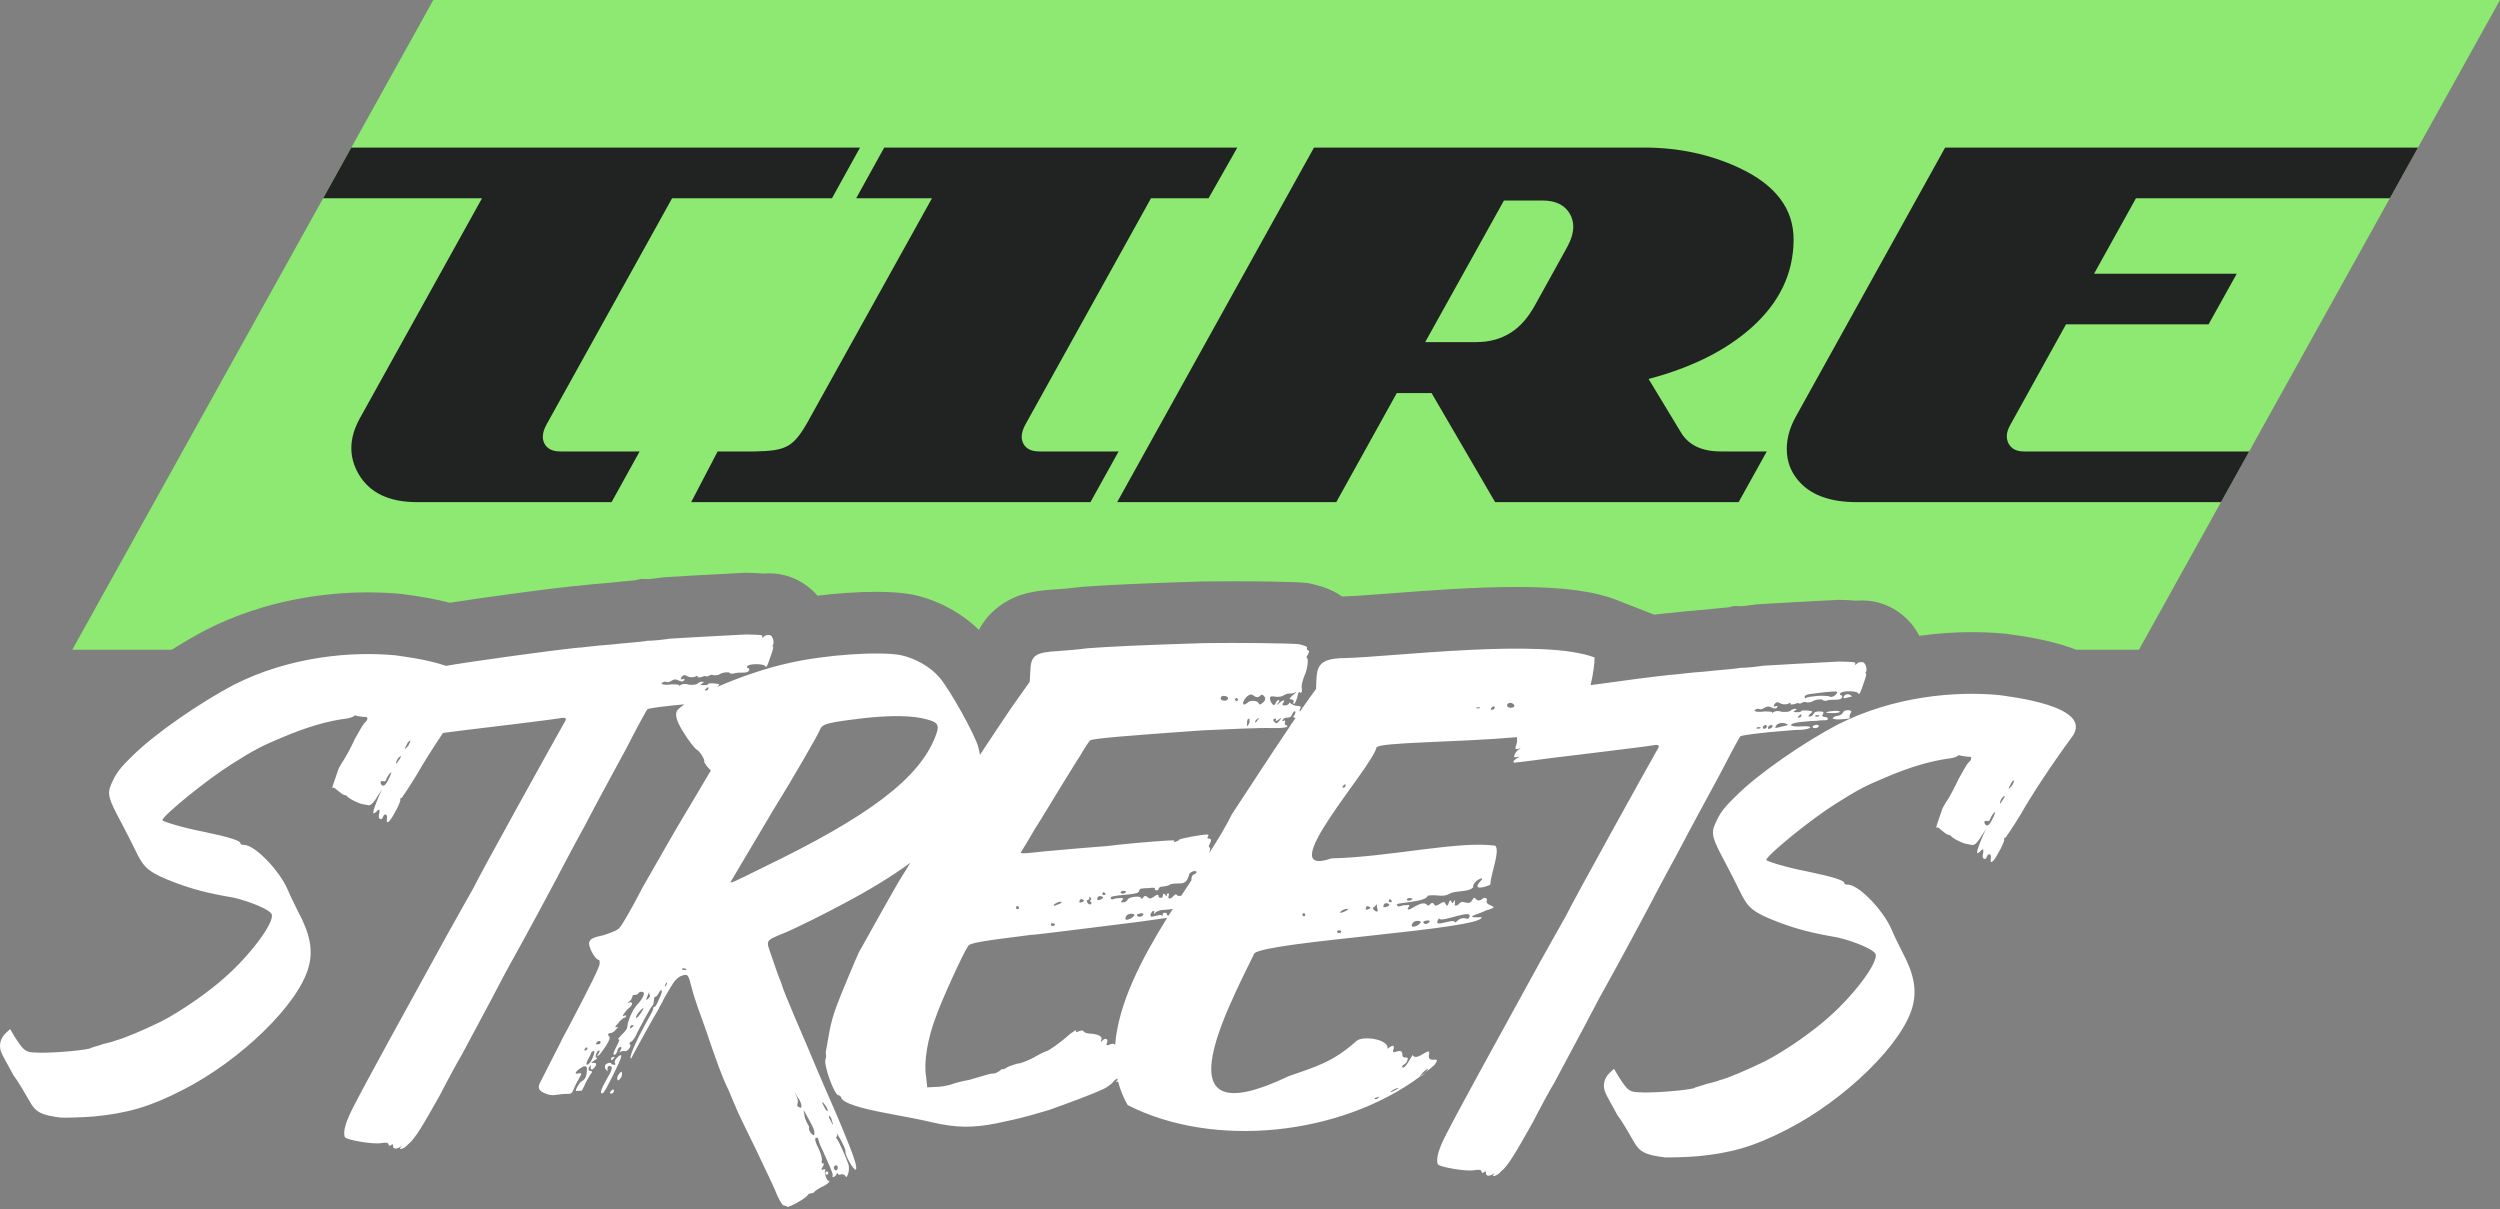
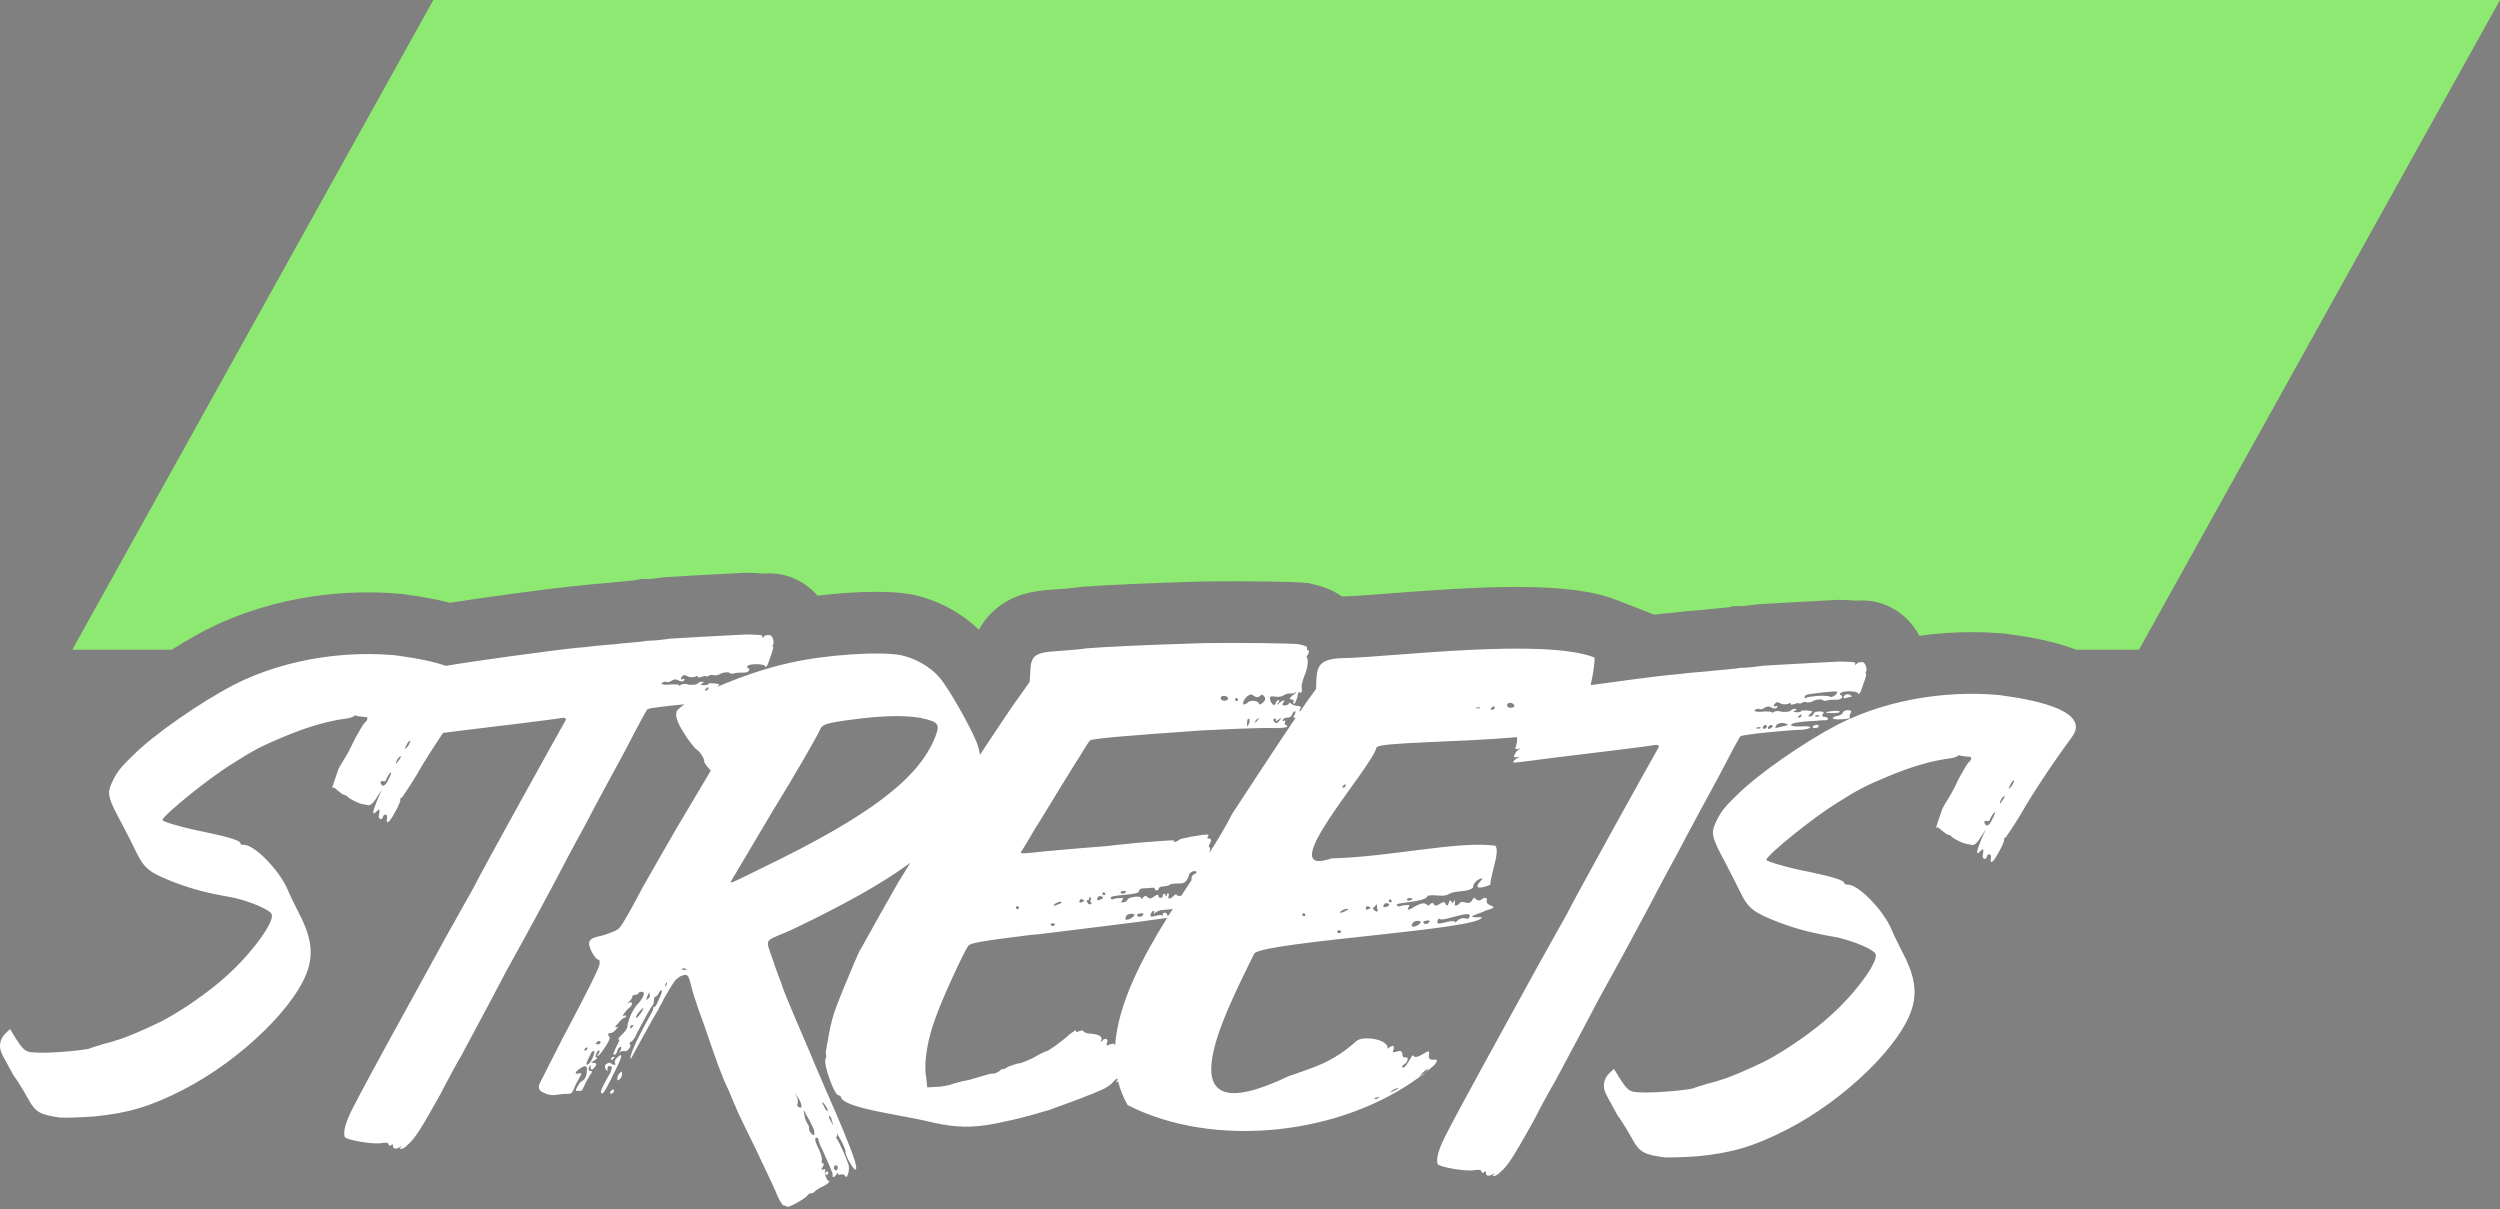
<svg xmlns="http://www.w3.org/2000/svg" width="800" height="387" viewBox="0 0 800 387" fill="none">
  <rect x="0" y="0" width="800" height="387" fill="#808080" stroke="none" />
  <g clip-path="url(#clip0_1228_101108)">
    <path d="M138.665 0L23.134 207.909H54.963C58.802 205.508 62.5 203.361 65.733 201.66L65.99 201.528C85.482 191.639 104.902 189.563 117.763 189.563C121.367 189.563 124.935 189.729 128.362 190.056L129.032 190.119L129.694 190.229L130.152 190.29C134.131 190.836 139.016 191.601 143.962 192.882C154.493 191.235 175.238 188.413 182.83 187.644L184.043 187.522L184.377 187.53C184.772 187.489 185.252 187.431 185.798 187.369C187.892 187.13 190.72 186.807 193.749 186.6C195.732 186.38 197.784 186.195 199.646 186.03C200.86 185.922 202.469 185.779 203.233 185.687L205.114 185.248L207.438 185.306C207.853 185.29 209.43 185.159 211.648 184.834L212.396 184.725L213.15 184.674C217.527 184.379 227.523 183.856 235.557 183.435L238.527 183.279L239.276 183.299C240.803 183.336 242.462 183.378 244.184 183.539C244.763 183.495 245.36 183.473 245.973 183.473C246.245 183.473 246.495 183.478 246.707 183.483C252.423 183.626 257.82 186.25 261.605 190.621C267.947 189.835 274.561 189.385 280.394 189.385C284.914 189.385 288.595 189.654 291.645 190.207L292.218 190.32C300.062 191.987 307.698 196.105 313.248 201.566C314.927 198.392 317.281 195.732 320.303 193.604C325.98 189.605 332.054 188.942 337.789 188.605C339.981 188.465 343.334 188.176 345.042 187.926L345.68 187.833L346.322 187.783C353.672 187.205 366.908 186.615 384.598 186.075L384.902 186.069C387.736 186.027 390.92 186.007 394.151 186.007C400.736 186.007 413 186.103 417.194 186.461L418.68 186.588L420.127 186.94C422.174 187.438 425.864 188.337 429.409 190.854C429.719 190.848 430.003 190.845 430.255 190.843C433.3 190.768 438.673 190.357 444.88 189.882C456.868 188.966 471.789 187.825 485.407 187.825C499.888 187.825 510.025 189.149 517.309 191.992L529.305 196.675C530.547 196.531 531.65 196.409 532.57 196.316L533.774 196.194L534.105 196.202C534.501 196.16 534.983 196.103 535.529 196.04C537.625 195.801 540.458 195.478 543.491 195.271C545.474 195.051 547.523 194.867 549.382 194.702C550.6 194.594 552.218 194.45 552.985 194.359L554.863 193.92L557.184 193.977C557.594 193.96 559.17 193.829 561.392 193.504L562.135 193.396L562.886 193.345C567.387 193.041 577.706 192.503 585.999 192.07L588.282 191.95L589.026 191.969C590.549 192.007 592.207 192.048 593.928 192.21C594.508 192.166 595.106 192.144 595.722 192.144C595.999 192.144 596.252 192.149 596.465 192.154C603.109 192.317 609.32 195.84 613.075 201.576C613.474 202.185 613.841 202.814 614.178 203.456C620.477 202.577 626.2 202.287 631.005 202.287C634.61 202.287 638.176 202.453 641.604 202.78L642.283 202.844L642.956 202.957L643.409 203.017C650.53 203.994 657.877 205.383 664.349 207.909H684.467L800 0H138.665Z" fill="#8DE971" />
    <path d="M639.769 222.427C626.018 221.115 606.185 222.664 588.008 231.886C577.479 237.416 562.586 247.575 555.537 254.704C551.417 258.682 550.403 260.17 548.87 263.57C547.424 266.759 548.034 268.485 551.899 275.671C553.645 278.939 555.82 283.286 556.766 285.251C559.387 290.679 561.017 292.002 569.427 295.221C575.062 297.302 579.318 298.477 587.965 299.974C593.296 301.192 599.958 303.924 600.23 305.444C600.863 308.24 593.285 318.367 585.461 325.263C580.445 329.86 571.594 336.089 564.862 339.575C559.833 342.033 552.868 345.084 550.279 345.662C549.471 346.069 547.605 346.451 546.161 346.843C544.632 347.446 542.553 347.839 541.973 348.252C538.875 349.031 528.037 349.832 524.721 349.535C521.318 349.451 520.856 349.012 517.905 344.431L516.481 342.027L515.131 343.277C513.114 345.168 512.758 347.742 513.845 349.907C514.291 351.004 516.107 354.043 517.586 356.876C519.575 359.509 521.57 363.21 522.603 364.946C524.598 368.648 526.401 369.565 532.735 370.363C534.656 370.411 539.416 370.315 543.416 369.986C553.9 368.947 561.1 366.986 571.84 361.446C590.3 352.017 608.887 334.003 612.029 322.055C613.462 316.728 612.464 311.538 608.598 304.352C607.761 302.62 606.157 299.57 605.281 297.393C602.583 291.108 594.445 282.746 591.096 283.091C590.673 283.08 590.108 282.853 590.195 282.641C590.314 281.772 586.693 280.613 578.556 278.914C571.939 277.664 565.033 275.568 565.206 275.145C565.656 273.429 579.766 261.967 587.392 257.221C594.541 252.66 597.443 251.235 603.335 248.798C611.32 245.344 618.324 243.379 624.174 242.653C625.319 242.467 626.551 242.07 626.724 241.646C626.724 241.646 627.148 241.657 627.696 241.884C628.119 241.895 629.107 242.133 629.954 242.154C631.099 241.969 631.105 243.055 629.842 244.093C629.56 244.3 628.216 246.635 626.802 249.166C625.426 252.143 624.012 254.69 623.47 255.532C622.928 256.374 621.845 258.075 621.514 258.922C620.161 262.968 619.328 265.103 619.626 264.896C620.011 264.462 620.614 265.135 621.428 265.797C622.243 266.459 623.058 267.12 623.481 267.131C623.693 267.136 624.03 267.358 624.241 267.363C624.226 268.005 628.363 270.048 629.421 270.075C629.633 270.08 630.393 270.313 630.833 270.323C631.506 270.768 632.699 269.942 634.114 267.394L635.566 265.292L634.624 267.193C632.084 273.151 632.193 274.009 633.999 272.113C634.7 271.417 634.862 271.926 634.483 273.638C634.191 274.914 635.516 275.375 635.792 274.098C636.295 272.828 637.408 273.283 637.046 274.771C636.888 275.919 637.159 276.139 637.861 275.433C638.983 274.178 641.529 269.305 641.349 268.643C641.225 268.426 641.381 268.002 641.805 268.013C641.805 268.013 644.2 264.634 646.612 260.614C650.068 254.481 656.716 244.397 663.084 235.754C670.365 225.784 642.317 222.852 639.769 222.427ZM637.994 261.256C636.705 264.021 636.108 264.434 635.435 263.989C634.69 263.115 634.95 262.48 635.922 262.718C636.275 262.941 636.855 262.527 636.817 262.099C636.973 261.675 637.602 260.605 637.987 260.187C638.654 259.562 638.568 259.773 637.994 261.256ZM640.453 256.596C640.034 257.298 639.893 257.295 640.03 256.585C640.274 255.95 640.517 255.314 641.114 254.901C641.184 254.689 641.623 254.7 641.537 254.912C641.364 255.335 640.908 255.965 640.453 256.596ZM644.49 250.033C644.246 250.685 643.916 251.533 643.32 251.945C642.817 252.503 642.676 252.5 642.896 251.935C643.069 251.511 643.525 250.865 643.768 250.229C644.452 249.605 644.663 249.61 644.49 250.033ZM195.615 338.58C195.702 338.368 196.212 338.167 196.424 338.172C196.635 338.177 196.76 338.394 196.462 338.601C196.093 339.036 195.795 339.243 195.795 339.243C195.583 339.237 195.442 339.02 195.615 338.58ZM198.849 342.954C199.061 342.959 199.153 343.833 198.91 344.469C198.666 345.104 197.999 345.729 197.788 345.724C197.56 345.718 197.396 345.073 197.64 344.437C197.883 343.802 198.637 342.948 198.849 342.954ZM197.848 340.576C194.327 348.007 193.157 349.903 192.734 349.892C192.082 349.876 192.13 349.236 193.073 347.334C193.788 346.053 194.747 344.152 195.289 343.31C195.863 341.81 196.036 341.387 195.259 341.154C194.612 340.995 194.332 341.345 194.419 342.202C194.434 342.927 194.335 342.995 194.121 342.409C193.573 342.181 193.479 341.324 193.636 340.9C193.896 340.265 195.621 339.666 195.715 340.523C195.926 340.529 196.279 340.751 196.703 340.762C196.914 340.767 197.001 340.555 196.859 340.338C196.609 339.904 196.555 339.475 197.309 338.622C199.13 336.742 199.223 337.6 197.848 340.576ZM196.38 349.341C196.207 349.765 195.909 349.971 195.485 349.961C195.274 349.955 195.149 349.738 195.235 349.527C195.306 349.315 195.69 348.896 195.989 348.69C196.499 348.489 196.537 348.917 196.38 349.341ZM264.592 374.886C265.015 374.897 265.157 375.114 264.984 375.537C264.827 375.961 264.615 375.956 264.615 375.956C264.403 375.951 264.192 375.945 264.137 375.516C264.098 375.088 264.169 374.876 264.592 374.886ZM454.533 344.413C455.102 343.99 455.663 343.561 456.217 343.123C455.637 343.762 454.882 344.431 454.533 344.413ZM581.327 231.934C581.751 231.945 582.103 232.167 582.017 232.379C581.86 232.803 581.35 233.004 580.715 232.989C580.064 232.972 579.939 232.756 580.112 232.332C580.394 232.125 581.115 231.929 581.327 231.934ZM592.33 222.962C592.119 222.957 591.397 223.153 590.675 223.365C590.166 223.55 589.828 223.344 589.899 223.115C590.316 222.056 591.461 221.871 592.276 222.533C592.629 222.755 592.754 222.972 592.33 222.962ZM592.254 228.126C591.885 228.544 591.837 229.184 591.892 229.614C592.211 229.907 591.207 230.096 588.88 230.181C587.101 230.35 586.199 229.9 586.497 229.694C586.796 229.487 587.376 229.074 588.011 229.09C588.944 228.899 589.541 228.486 589.714 228.063C589.871 227.639 590.468 227.226 591.314 227.247C592.372 227.273 592.639 227.707 592.254 228.126ZM586.224 228.19C585.166 228.164 584.091 228.137 584.39 227.931C585.198 227.523 588.969 227.189 588.726 227.824C588.639 228.036 587.494 228.221 586.224 228.19ZM536.864 272.93C540.282 266.352 546.269 255.33 550.055 248.35C553.56 241.561 556.632 235.83 556.93 235.623C557.597 234.998 573.861 233.46 576.629 233.529C577.985 233.349 579.13 233.163 579.304 232.74C579.39 232.528 578.191 232.284 576.411 232.454C573.556 232.597 572.231 232.137 573.761 231.533C574.569 231.125 578.129 230.786 581.407 230.653C582.764 230.456 583.823 230.483 584.246 230.493C585.391 230.308 585.086 229.445 583.816 229.413C583.181 229.397 582.914 228.963 583.299 228.545C583.754 227.915 583.629 227.698 582.343 227.666C581.285 227.639 580.563 227.835 580.32 228.471C580.147 228.895 579.566 229.308 579.143 229.297C578.492 229.281 578.578 229.069 579.245 228.444C579.842 228.031 580.015 227.608 579.803 227.603C579.575 227.597 578.815 227.364 577.968 227.343C577.122 227.322 576.47 227.306 576.4 227.518C576.227 227.942 575.592 227.926 574.745 227.905C573.887 227.884 573.728 227.737 574.267 227.465C575.075 227.058 575.145 226.846 574.299 226.825C573.875 226.814 573.067 227.222 572.997 227.434C572.401 227.847 571.554 227.826 570.268 227.794C568.959 227.334 568.026 227.524 567.429 227.937C567.044 228.356 566.974 228.568 567.131 228.144C567.304 227.72 566.442 227.699 564.748 227.657C562.246 228.023 560.498 227.552 562.012 226.948C562.522 226.746 562.945 226.757 563.087 226.974C563.51 226.985 563.933 226.995 564.53 226.582C565.11 226.153 565.832 225.956 566.397 226.184C567.635 226.873 568.481 226.894 568.725 226.242C568.898 225.819 568.686 225.813 568.176 226.015C567.455 226.211 567.542 225.999 567.785 225.363C568.539 224.527 568.75 224.532 569.988 225.204C570.553 225.432 571.4 225.453 572.121 225.257C572.701 224.844 573.141 224.855 572.968 225.278C572.881 225.49 573.305 225.5 574.238 225.31C575.046 224.902 575.893 224.923 575.807 225.135C575.736 225.347 576.034 225.14 576.528 224.939C577.125 224.526 577.971 224.547 578.113 224.764C578.748 224.78 579.594 224.801 580.473 224.181C581.493 223.779 582.339 223.8 582.991 223.816C583.241 224.25 584.088 224.271 584.299 224.276C584.597 224.069 585.742 223.884 587.029 223.916C588.51 223.953 589.232 223.757 589.476 223.105C589.562 222.893 589.508 222.464 589.084 222.453C588.661 222.443 588.834 222.019 588.905 221.807C589.674 220.971 593.924 221.076 594.527 221.733C594.832 222.596 595.287 221.966 596.239 218.979C596.97 217.072 597.349 215.568 597.137 215.563C596.925 215.557 596.784 215.34 597.169 214.922C597.586 213.863 596.835 211.903 595.988 211.882C595.565 211.872 594.702 211.85 594.333 212.269C593.65 212.91 593.438 212.905 593.698 212.253C593.855 211.829 592.585 211.798 588.547 211.698C580.212 212.133 568.826 212.722 564.191 213.035C561.689 213.401 558.553 213.751 556.86 213.709C555.205 214.095 549.935 214.392 545.214 214.934C540.368 215.241 535.576 215.978 534.518 215.952C529.7 216.439 518.707 217.88 508.997 219.245C509.821 215.746 510.322 212.05 510.265 210.398C494.044 204.067 445.086 210.253 430.56 210.575C420.901 210.643 421.37 213.805 421.148 220.445C419.658 222.451 417.876 224.976 415.948 227.773C415.829 227.371 415.899 226.894 416.21 226.557C416.367 226.117 416.03 225.895 414.972 225.869C414.321 225.852 413.435 225.403 413.082 225.18C412.832 224.746 412.621 224.741 412.448 225.164C412.361 225.376 411.78 225.789 410.934 225.768C410.494 225.757 410.157 225.535 410.613 224.905C411.453 223.856 410.606 223.835 409.256 225.085C408.613 225.64 408.472 225.636 408.833 225.075C409.429 224.662 409.461 224.021 409.25 224.016C408.827 224.005 408.442 224.423 408.284 224.847C407.868 225.906 407.444 225.896 406.661 224.593C406.052 222.867 406.35 222.661 408.169 222.92C409.156 223.158 410.6 222.766 410.67 222.538C411.18 222.336 411.777 221.923 412.412 221.939C412.835 221.95 413.894 221.976 414.49 221.563C415.087 221.15 414.913 221.573 414.035 222.193C413.14 222.829 412.598 223.671 412.598 223.671C413.021 223.682 413.374 223.904 413.586 223.909C414.009 223.92 414.048 224.349 413.891 224.772C413.592 224.979 413.945 225.201 414.157 225.207C414.369 225.212 414.699 224.365 415.099 223.305C415.337 221.584 415.722 221.166 415.988 221.6C416.45 222.039 416.78 221.192 416.562 220.117C416.382 219.471 416.831 217.755 417.318 216.484C418.537 213.931 418.783 210.499 418.148 210.483C417.936 210.478 418.11 210.055 418.652 209.213C418.895 208.577 419.052 208.137 418.629 208.126C418.206 208.116 418.168 207.687 418.238 207.475C418.498 206.84 417.509 206.602 415.55 206.125C412.022 205.824 395.995 205.641 385.19 205.8C365.853 206.39 354.044 206.969 347.841 207.457C345.339 207.823 341.34 208.152 338.925 208.306C331.241 208.757 329.852 209.594 329.689 214.953L329.513 218.173L323.827 226.192C321.414 229.749 317.244 236.039 313.577 241.546C313.457 240.721 313.29 239.889 313.04 239.035C312.119 235.36 303.909 220.549 300.644 216.816C297.699 213.304 292.747 210.599 288.193 209.63C281.364 208.392 264.199 209.463 252.419 212.182C244.987 213.811 236.398 216.786 229.431 219.851C229.461 219.822 229.474 219.804 229.507 219.773C230.104 219.36 230.261 218.937 230.049 218.931C229.837 218.926 229.077 218.693 228.214 218.672C227.368 218.651 226.733 218.635 226.646 218.847C226.489 219.271 225.854 219.255 224.991 219.234C224.144 219.213 223.991 219.066 224.529 218.795C225.321 218.386 225.408 218.175 224.561 218.154C224.138 218.143 223.33 218.551 223.243 218.763C222.663 219.176 221.816 219.155 220.53 219.123C219.205 218.662 218.272 218.853 217.692 219.267C217.307 219.685 217.22 219.897 217.393 219.473C217.55 219.049 216.704 219.028 215.01 218.986C212.509 219.352 210.744 218.881 212.274 218.277C212.784 218.075 213.207 218.086 213.333 218.303C213.756 218.314 214.196 218.325 214.776 217.911C215.373 217.482 216.094 217.286 216.643 217.513C217.881 218.202 218.743 218.224 218.987 217.571C219.144 217.148 218.933 217.142 218.423 217.344C217.717 217.54 217.788 217.328 218.047 216.693C218.801 215.856 219.012 215.861 220.251 216.533C220.799 216.761 221.646 216.782 222.368 216.586C222.964 216.173 223.387 216.183 223.231 216.607C223.144 216.819 223.567 216.829 224.501 216.639C225.309 216.231 226.156 216.252 226.069 216.464C225.982 216.675 226.28 216.469 226.79 216.268C227.387 215.855 228.234 215.876 228.359 216.093C228.994 216.108 229.857 216.13 230.735 215.51C231.755 215.108 232.602 215.129 233.237 215.144C233.503 215.579 234.35 215.6 234.561 215.605C234.86 215.399 236.005 215.213 237.275 215.245C238.773 215.282 239.494 215.086 239.738 214.434C239.825 214.222 239.77 213.793 239.347 213.782C238.923 213.772 239.08 213.348 239.167 213.136C239.92 212.3 244.186 212.405 244.773 213.061C245.094 213.925 245.549 213.295 246.485 210.307C247.232 208.401 247.595 206.897 247.383 206.891C247.172 206.886 247.046 206.669 247.431 206.251C247.832 205.192 247.097 203.232 246.234 203.211C245.811 203.2 244.964 203.18 244.596 203.598C243.912 204.239 243.7 204.234 243.944 203.582C244.117 203.159 242.848 203.127 238.793 203.027C230.474 203.462 219.088 204.052 214.453 204.364C211.952 204.73 208.815 205.08 207.106 205.038C205.451 205.424 200.181 205.721 195.476 206.263C190.63 206.57 185.839 207.307 184.78 207.281C176.359 208.132 149.087 211.895 142.757 213.08C136.178 210.836 127.868 209.925 126.527 209.702C112.776 208.391 92.944 209.939 74.766 219.161C64.254 224.691 49.361 234.851 42.296 241.98C38.175 245.957 37.161 247.446 35.629 250.846C34.183 254.034 34.792 255.76 38.658 262.946C40.403 266.214 42.578 270.562 43.525 272.526C46.146 277.954 47.775 279.278 56.185 282.497C61.821 284.578 66.093 285.753 74.74 287.25C80.054 288.468 86.732 291.2 86.989 292.72C87.621 295.515 80.044 305.642 72.219 312.539C67.203 317.135 58.352 323.365 51.636 326.85C46.608 329.308 39.626 332.36 37.038 332.937C36.23 333.345 34.363 333.726 32.92 334.118C31.406 334.722 29.328 335.115 28.731 335.528C25.633 336.306 14.812 337.107 11.495 336.811C8.093 336.727 7.615 336.287 4.663 331.707L3.239 329.303L1.889 330.552C-0.128 332.443 -0.484 335.017 0.603 337.183C1.049 338.28 2.865 341.319 4.344 344.152C6.333 346.784 8.328 350.486 9.361 352.222C11.357 355.924 13.159 356.84 19.51 357.639C21.415 357.686 26.174 357.59 30.174 357.262C40.658 356.222 47.858 354.262 58.599 348.721C77.075 339.293 95.646 321.279 98.787 309.331C100.22 304.004 99.222 298.814 95.356 291.627C94.535 289.896 92.931 286.846 92.056 284.669C89.341 278.383 81.219 270.023 77.855 270.367C77.432 270.356 76.883 270.129 76.954 269.917C77.072 269.048 73.451 267.889 65.314 266.19C58.714 264.94 51.792 262.844 51.965 262.421C52.414 260.704 66.525 249.243 74.167 244.497C81.299 239.936 84.218 238.511 90.093 236.074C98.095 232.62 105.083 230.655 110.933 229.928C112.078 229.743 113.31 229.346 113.483 228.922C113.483 228.922 113.906 228.933 114.455 229.16C114.878 229.171 115.866 229.409 116.713 229.43C117.858 229.244 117.88 230.331 116.617 231.369C116.318 231.575 114.974 233.911 113.561 236.442C112.201 239.419 110.771 241.966 110.229 242.808C109.687 243.65 108.603 245.351 108.273 246.198C106.92 250.244 106.086 252.379 106.384 252.172C106.77 251.737 107.372 252.41 108.187 253.072C109.002 253.734 109.817 254.396 110.24 254.406C110.452 254.412 110.789 254.634 111 254.639C110.984 255.28 115.122 257.324 116.18 257.35C116.392 257.356 117.168 257.589 117.592 257.599C118.265 258.044 119.458 257.218 120.872 254.67L122.341 252.568L121.382 254.469C118.859 260.427 118.952 261.285 120.758 259.389C121.459 258.693 121.62 259.202 121.242 260.914C120.95 262.19 122.275 262.651 122.566 261.375C123.054 260.104 124.167 260.559 123.805 262.047C123.646 263.195 123.918 263.415 124.619 262.709C125.758 261.454 128.288 256.581 128.108 255.919C127.983 255.702 128.14 255.278 128.58 255.289C128.58 255.289 130.959 251.91 133.37 247.89C135.351 244.391 138.362 239.606 141.763 234.537C143.396 234.322 145.248 234.08 147.202 233.838C157.349 232.593 176.923 230.281 179.934 229.714C181.121 229.601 181.377 230.035 180.701 231.017C177.331 236.954 153.801 279.34 151.467 284.217C150.925 285.059 147.225 291.844 143.14 299.047C130.05 322.79 116.891 346.728 113.229 353.942C110.786 358.602 109.747 361.801 110.286 363.756C110.504 364.83 120.014 366.349 122.163 365.761C123.747 365.586 124.171 365.597 124.35 366.243C124.459 366.684 124.712 366.762 125.11 366.476C125.555 366.059 125.767 366.064 125.745 366.491C125.681 367.789 126.74 367.816 128.128 366.995C128.509 366.724 128.725 366.582 128.791 366.55C128.723 366.631 128.573 366.775 128.34 367C127.218 368.255 129.382 367.667 130.591 366.184C132.734 364.526 135.248 360.295 140.833 350.333C143.45 345.232 146.451 339.729 147.605 337.833C148.564 335.916 155.195 323.841 161.929 310.897C169.015 298.192 176.047 285.041 177.722 281.858C179.379 278.675 183.496 270.831 187.126 264.258C190.528 257.68 196.531 246.659 200.318 239.679C203.806 232.889 206.894 227.159 207.192 226.952C207.594 226.576 213.642 225.87 219.001 225.382C217.962 226.112 217.145 226.798 216.663 227.401C215.894 228.676 216.576 230.985 218.711 234.328C220.401 237.166 222.46 239.57 222.814 239.793C223.91 240.264 225.601 243.086 225.357 243.721C225.27 243.95 225.874 244.606 226.265 245.257L227.471 246.57L220.048 259.07C215.924 265.828 209.623 277.072 205.712 283.835C202.293 290.413 198.923 296.35 198.326 296.763C197.785 297.605 196.255 298.208 193.298 299.221C189.776 299.989 188.968 300.397 188.568 301.456C188.064 302.743 190.451 307.096 191.509 307.122C191.949 307.133 191.901 307.774 191.869 308.414C191.962 309.272 188.23 316.697 183.311 326.035C182.352 327.952 180.851 330.695 180.152 331.977C178.95 334.514 177.536 337.062 172.742 346.616C172.056 348.025 172.455 349.038 173.939 349.656C175.177 350.328 176.572 350.577 177.717 350.391C178.878 350.206 180.235 350.026 181.293 350.052C182.775 350.089 183.073 349.882 183.647 348.383C184.064 347.324 184.85 345.83 185.478 344.777C186.193 343.511 186.28 343.299 185.135 343.485C183.692 343.877 184.022 343.03 185.497 341.98C187.271 340.741 188.031 340.974 187.794 342.679C187.698 344.618 187.156 345.46 186.049 346.09C185.54 346.275 185.209 347.139 184.754 347.769C184.039 349.035 184.18 349.252 185.113 349.061C185.537 349.072 186.172 349.088 186.259 348.876C186.329 348.664 186.87 347.822 187.287 346.763C187.618 345.899 188.544 344.639 188.788 344.003C189.542 343.167 189.715 342.727 188.869 342.706C188.429 342.695 188.179 342.261 188.422 341.625C188.964 340.783 189.051 340.571 189.019 341.212C188.869 342.706 189.574 342.526 190.501 341.249C191.042 340.407 190.792 339.973 189.419 340.153C188.996 340.142 189.295 339.936 190.189 339.317C190.981 338.908 191.367 338.474 190.943 338.463C190.52 338.453 190.465 338.024 190.795 337.177C191.125 336.329 191.424 336.123 191.847 336.133C191.972 336.35 191.728 336.986 191.344 337.404C190.888 338.034 191.1 338.04 191.697 337.627C191.995 337.42 192.905 336.16 193.919 334.671C195.16 332.563 195.419 331.928 194.73 331.483C194.527 330.897 194.637 330.609 195.06 330.62C195.695 330.635 196.503 330.228 196.959 329.598C198.01 328.554 198.097 328.343 197.289 328.75C196.949 328.884 196.86 328.74 197.022 328.316C197.407 327.898 198.075 327.256 198.248 326.833C198.828 326.42 199.299 325.79 199.511 325.795C199.723 325.8 200.233 325.599 200.39 325.175C200.476 324.963 200.139 324.741 199.543 325.154C198.735 325.562 200.29 323.231 201.467 322.405C202.73 321.367 202.301 320.271 201.194 320.901C200.684 321.103 200.771 320.891 201.367 320.462C201.948 320.048 202.207 319.413 202.364 318.989C202.31 318.56 202.608 318.354 203.031 318.364C203.683 318.38 204.176 318.179 204.35 317.755C204.436 317.544 204.946 317.342 205.37 317.353C206.639 317.384 205.979 319.079 204.385 320.98C202.737 322.437 201.134 326.049 200.81 327.982C200.817 329.052 200.275 329.894 198.925 331.143C198.171 331.997 197.504 332.622 197.927 332.632C198.437 332.431 198.194 333.066 197.235 334.967C196.276 336.885 196.033 337.52 196.668 337.536C196.879 337.541 197.264 337.123 197.508 336.488C197.54 335.847 197.995 335.2 198.505 334.999C198.928 335.009 199.07 335.227 198.441 336.297C197.97 336.927 198.111 337.144 198.268 336.72C198.864 336.307 199.288 336.318 199.923 336.334C200.612 336.778 202.293 334.665 201.603 334.22C201.267 333.998 201.424 333.574 201.933 333.373C202.443 333.172 203.371 331.895 204.031 330.201C205.602 327.229 208.061 322.569 208.815 321.732C209.113 321.525 209.232 320.656 209.264 320.016C209.296 319.375 209.469 318.952 209.68 318.957C209.892 318.962 210.472 318.549 210.732 317.914C210.889 317.49 211.345 316.843 211.573 316.849C211.996 316.859 211.791 317.94 210.919 319.629C210.344 321.128 209.716 322.182 209.504 322.177C209.081 322.166 208.908 322.59 209.033 322.807C209.174 323.024 207.83 325.36 206.417 327.891C203.501 333.198 201.395 338.081 201.787 338.732C201.928 338.736 202.022 338.667 202.069 338.526C202.329 337.89 209.659 324.55 210.656 323.061C210.986 322.214 211.999 320.725 212.4 319.666C215.613 314.169 215.786 313.729 217.56 312.49C219.882 311.478 220.218 311.7 220.976 314.729C221.515 316.667 221.826 318.616 225.602 328.794C229.206 339.412 231.05 344.623 233.1 348.754C234.101 351.147 235.548 354.605 236.244 356.136C237.066 357.867 239.42 362.877 241.72 367.442C243.95 372.218 246.821 378.097 247.963 380.708C249.003 383.514 250.302 385.701 250.742 385.712C251.29 385.939 251.925 385.955 251.839 386.167C252.317 386.606 258.099 383.311 258.429 382.464C258.516 382.253 259.112 381.84 259.536 381.85C259.959 381.86 260.469 381.659 260.555 381.448C260.626 381.235 261.521 380.6 262.611 379.985C263.631 379.583 265.02 378.761 265.193 378.338C265.561 377.92 265.648 377.708 265.35 377.914C264.769 378.328 263.448 375.071 264.131 374.446C264.235 374.163 264.047 374.087 263.566 374.218C262.844 374.414 262.633 374.409 263.175 373.55C263.717 372.708 263.678 372.28 263.467 372.274C262.957 372.476 262.777 371.83 263.02 371.194C263.052 370.553 262.709 369.245 262.138 367.948C260.926 365.549 260.441 364.04 261.288 364.061C261.711 364.071 261.836 364.288 261.891 364.717C261.891 364.717 262.288 366.454 263.196 367.974C265.339 372.962 266.694 375.579 266.45 376.214C266.12 377.061 267.335 376.664 267.752 375.605C267.867 375.323 267.967 375.254 268.05 375.398C268.088 375.827 268.441 376.05 268.951 375.848C269.445 375.647 270.221 375.88 270.347 376.097C270.863 376.965 270.95 376.753 271.366 375.694C271.697 374.847 271.691 373.761 271.597 372.904C270.933 370.748 268.398 365.092 267.795 364.436C267.529 364.002 267.404 363.785 267.616 363.79C267.974 363.799 267.956 363.19 267.762 362.461C267.962 362.927 268.337 363.594 268.728 364.245C269.903 366.199 270.637 368.159 270.567 368.371C270.15 369.43 273.406 374.89 273.861 374.259C274.529 373.618 272.863 369.069 269.54 361.041C266.662 354.093 265.574 351.928 260.858 340.855C258.661 335.421 255.446 328.251 254.124 324.994C252.819 321.737 250.73 317.178 250.011 314.577C249.01 312.2 247.595 308.085 246.806 305.696C245.086 300.719 244.717 301.137 251.103 298.499C254.146 297.291 264.8 291.962 269.704 289.303C278.179 284.841 285.344 280.449 291.31 276.084C289.821 278.481 288.451 280.7 287.401 282.421C284.101 288.147 281.273 293.242 275.601 303.4C274.76 304.464 272.535 310.2 270.255 315.523C265.994 325.946 266.049 326.375 264.29 336.416C264.116 336.839 264.382 337.29 264.296 337.501C264.437 337.719 264.389 338.359 264.145 338.995C263.485 340.706 266.995 350.449 268.281 350.481C268.704 350.492 269.166 350.931 269.221 351.36C269.917 352.89 274.439 354.5 283.846 356.246C289.052 357.231 295.653 358.464 298.389 359.173C305.89 360.873 311.198 361.004 318.877 359.467C322.61 358.704 326.853 357.74 328.084 357.343C329.229 357.158 332.908 355.949 335.795 355.165C340.792 353.348 348.745 350.551 353.475 348.3C354.582 347.685 355.759 346.843 356.23 346.213C356.395 345.93 356.88 345.513 357.509 345.065C357.55 345.25 357.609 345.431 357.655 345.615C356.836 346.173 357.009 346.361 357.782 346.07C358.459 348.656 359.445 351.186 360.85 353.631C388.467 367.707 429.05 363.361 454.533 344.413C454.479 344.41 454.433 344.392 454.401 344.353C454.488 344.141 455.328 343.093 455.908 342.679C457.506 341.368 457.041 342.213 456.217 343.123C457.166 342.373 458.098 341.607 459 340.814C461.7 337.254 456.705 340.862 457.255 337.547C458.114 334.137 453.376 340.036 452.072 337.632C451.712 337.8 449.487 342.677 448.672 341.414C448.679 340.554 450.057 340.644 450.353 339.317C451.118 337.489 448.688 339.373 448.756 337.336C448.618 334.742 444.896 338.246 445.926 335.77C446.626 332.826 443.205 336.829 444.053 335.082C443.445 332.345 435.941 331.452 434.083 333.106C426.284 340.109 420.536 341.482 412.318 344.396C371.217 364.057 391.545 325.162 401.415 305.02C406.283 301.213 474.638 297.368 474.148 293.5C467.25 293.786 473.833 292.369 475.386 291.391C481.009 289.813 475.519 290.242 475.703 288.39C476.033 287.542 475.68 287.319 474.834 287.298C471.944 289.834 472.313 285.691 471.1 288.06C469.886 290.114 468.255 287.765 467.069 289.03C466.246 290.079 465.171 290.053 465.588 288.994C465.544 286.295 465.015 290.328 464.475 288.538C463.508 286.813 463.664 291.648 462.396 288.915C461.845 287.847 459.622 290.707 458.962 289.471C458.009 287.91 457.327 290.453 456.758 289.631C455.332 287.99 452.367 290.509 451.072 291.003C449.144 291.377 452.609 289.047 449.866 289.673C448.717 289.413 447.215 290.736 447.097 289.605C445.562 288.804 456.646 288.78 456.847 286.621C460.104 286.075 461.471 287.347 463.983 285.943C466.067 284.843 469.711 285.614 471.395 283.99C471.112 281.756 476.054 279.809 473.625 282.104C470.458 285.699 477.208 283.157 476.909 283.04C477.108 279.227 480.073 272.501 478.514 270.626C466.842 268.977 444.763 274.241 426.069 274.686C406.519 281.449 438.947 245.84 440.484 239.182C441.25 237.48 466.493 237.585 485.406 235.889C485.553 236.574 485.473 237.758 485.158 238.564C484.757 239.64 484.883 239.857 485.816 239.666C486.836 239.247 486.749 239.475 485.941 239.883C485.361 240.296 484.889 240.926 484.646 241.562C484.315 242.409 484.527 242.414 485.672 242.229C486.294 242.102 486.336 242.174 485.797 242.446C483.898 243.484 483.78 244.337 485.435 243.95C486.07 243.966 491.089 243.235 496.939 242.508C507.087 241.263 526.661 238.951 529.672 238.384C530.859 238.271 531.12 238.705 530.455 239.687C527.068 245.624 503.539 288.01 501.205 292.887C500.663 293.729 496.962 300.514 492.877 307.717C479.804 331.46 466.645 355.399 462.983 362.612C460.523 367.272 459.501 370.471 460.023 372.426C460.258 373.501 469.752 375.019 471.917 374.431C473.485 374.256 473.908 374.267 474.088 374.913C474.208 375.354 474.461 375.432 474.848 375.146C475.303 374.729 475.521 374.735 475.499 375.162C475.419 376.459 476.477 376.486 477.882 375.665C478.468 375.241 478.538 375.242 478.094 375.67C476.955 376.925 479.12 376.337 480.329 374.854C482.488 373.196 484.985 368.965 490.571 359.002C493.188 353.902 496.189 348.399 497.359 346.504C498.318 344.586 504.933 332.511 511.683 319.567C518.753 306.861 525.785 293.71 527.459 290.528C529.117 287.344 533.234 279.502 536.864 272.93ZM581.01 228.916C581.503 228.714 581.856 228.937 582.28 228.947C582.193 229.159 581.895 229.366 581.26 229.35C580.836 229.339 580.711 229.123 581.01 228.916ZM575.528 229.208C575.897 228.789 576.195 228.583 576.407 228.588C576.407 228.588 576.532 228.805 576.375 229.229C576.288 229.441 575.99 229.647 575.567 229.637C575.143 229.626 575.23 229.414 575.528 229.208ZM568.335 232.254C568.665 231.407 570.531 231.025 571.769 231.697C572.529 231.93 572.02 232.131 570.153 232.513C568.005 233.101 567.793 233.096 568.335 232.254ZM565.817 232.619C565.904 232.408 566.5 231.995 566.712 232C567.347 232.016 567.401 232.445 567.103 232.651C566.718 233.069 566.208 233.27 565.997 233.265C565.785 233.26 565.66 233.043 565.817 232.619ZM564.124 232.577C564.21 232.366 564.79 231.952 565.002 231.957C565.213 231.963 565.48 232.397 565.394 232.609C565.237 233.032 564.727 233.234 564.515 233.228C564.304 233.223 563.967 233.001 564.124 232.577ZM562.343 232.747C562.853 232.546 563.19 232.768 563.402 232.773C563.527 232.99 563.033 233.192 562.594 233.181C561.959 233.165 561.834 232.948 562.343 232.747ZM579.825 222.01C586.608 221.109 588.09 221.146 587.933 221.57C587.516 222.629 585.916 223.444 585.313 222.788C584.89 222.777 583.478 222.529 581.486 222.693C579.918 222.868 578.333 223.059 578.051 223.25C577.666 223.684 577.541 223.467 577.487 223.038C577.449 222.593 578.029 222.18 579.825 222.01ZM124.752 248.532C123.463 251.297 122.883 251.71 122.193 251.265C121.465 250.391 121.709 249.756 122.68 249.994C123.033 250.217 123.614 249.803 123.575 249.375C123.732 248.951 124.361 247.881 124.746 247.462C125.413 246.838 125.326 247.049 124.752 248.532ZM127.212 243.872C126.793 244.574 126.652 244.57 126.788 243.861C127.032 243.225 127.276 242.59 127.872 242.177C127.959 241.965 128.382 241.976 128.295 242.188C128.139 242.611 127.667 243.241 127.212 243.872ZM131.265 237.31C131.005 237.961 130.675 238.808 130.094 239.222C129.592 239.78 129.451 239.776 129.671 239.211C129.828 238.787 130.284 238.141 130.543 237.505C131.21 236.88 131.422 236.886 131.265 237.31ZM225.774 220.537C226.159 220.119 226.458 219.912 226.669 219.917C226.669 219.917 226.794 220.134 226.621 220.558C226.551 220.77 226.252 220.976 225.829 220.966C225.406 220.955 225.476 220.743 225.774 220.537ZM187.087 336.23C187.087 336.23 186.962 336.013 187.032 335.801C187.119 335.589 187.504 335.154 187.716 335.16C188.139 335.17 187.965 335.61 187.895 335.822C187.597 336.029 187.298 336.235 187.087 336.23ZM188.871 339.926C187.662 341.393 187.271 340.742 188.142 339.053C188.771 337.982 189.101 337.135 189.171 336.923C189.345 336.5 189.855 336.298 190.066 336.304C190.49 336.314 189.868 338.437 188.871 339.926ZM192.116 333.772C191.959 334.195 191.519 334.185 191.096 334.174C190.672 334.164 190.461 334.158 190.846 333.74C191.003 333.316 191.513 333.115 191.724 333.12C192.147 333.131 192.289 333.348 192.116 333.772ZM202.558 328.454C202.173 328.872 201.891 329.079 201.679 329.074C201.679 329.074 201.538 328.856 201.711 328.433C201.782 328.204 202.08 328.014 202.503 328.025C202.715 328.03 202.857 328.231 202.558 328.454ZM205.598 323.364C204.357 325.488 203.094 326.526 203.667 325.043C203.824 324.619 204.665 323.554 205.348 322.93C205.991 322.375 206.074 322.52 205.598 323.364ZM207.217 319.752C206.637 320.165 206.707 319.953 207.21 318.682C207.697 317.411 207.785 317.183 207.791 318.269C208.269 318.708 207.9 319.127 207.217 319.752ZM212.906 315.599C212.749 316.023 212.695 315.594 212.954 314.959C213.198 314.323 213.496 314.117 213.448 314.757C213.378 314.969 213.118 315.604 212.906 315.599ZM219.647 310.403L218.8 310.382C218.377 310.372 218.04 310.149 218.339 309.926C218.621 309.72 219.821 309.963 219.647 310.403ZM266.876 373.429C267.206 372.582 268.194 372.82 268.076 373.672C268.114 374.118 267.745 374.536 267.534 374.531C267.094 374.52 266.719 373.853 266.876 373.429ZM265.498 357.076C265.639 357.293 266.101 357.732 266.194 358.59C266.82 360.333 266.608 360.328 265.771 358.58C265.254 357.711 265.074 357.065 265.498 357.076ZM263.323 352.728C263.323 352.728 263.926 353.385 264.317 354.036C264.834 354.904 265.013 355.567 264.802 355.561C264.59 355.556 263.987 354.883 263.682 354.02C263.291 353.369 262.899 352.718 263.323 352.728ZM258.448 357.542C259.356 359.078 260.319 361.027 260.499 361.673C260.678 362.319 260.559 363.188 260.559 363.188C259.963 363.601 258.577 361.625 258.907 360.778C258.994 360.567 258.602 359.915 258.336 359.481C257.961 358.813 257.39 357.516 257.367 356.446C256.969 354.709 257.111 354.927 258.448 357.542ZM255.186 351.013C255.789 351.686 256.235 352.766 256.398 353.412C256.633 354.487 256.334 354.693 255.645 354.249C255.221 354.238 254.971 353.804 255.215 353.169C255.372 352.745 255.365 351.676 254.974 351.008L254.278 349.494L255.186 351.013ZM446.368 348.449C449.51 347.349 445.233 349.659 444.892 349.498C444.979 349.286 445.559 348.873 446.368 348.449ZM440.829 351.108C442.188 350.525 440.478 351.879 440.374 351.738C439.527 351.717 439.684 351.293 440.829 351.108ZM460.502 293.804C460.602 295.766 472.791 289.894 469.849 294.036C468.011 293.632 467.171 293.681 465.746 295.235C465.081 293.385 457.821 297.739 460.502 293.804ZM456.556 294.578C458.753 294.213 456.497 296.41 455.592 295.409C455.325 294.975 455.412 294.764 456.556 294.578ZM452.275 295.114C452.942 294.489 454.847 294.536 454.603 295.171C453.812 296.657 450.428 297.323 452.275 295.114ZM451.209 287.355C453.31 287.515 450.209 288.966 450.19 287.758C450.276 287.546 450.77 287.345 451.209 287.355ZM444.496 288.044C444.804 287.255 445.47 288.364 445.398 288.495C445.268 288.81 444.074 288.888 444.496 288.044ZM442.848 289.501C443.022 289.077 443.532 288.876 444.08 289.103C445.979 289.647 441.712 291.263 442.848 289.501ZM439.75 290.296C441.075 288.508 440.335 289.807 440.792 290.963C441.393 292.88 438.288 290.492 439.75 290.296ZM437.123 290.444C437.33 289.464 438.38 290.32 438.605 290.481C438.57 290.733 436.55 291.743 437.123 290.444ZM431.344 290.943C431.881 291.004 428.731 292.56 428.811 291.949C429.054 291.313 431.094 290.509 431.344 290.943ZM428.49 297.748C429.49 297.596 429.307 298.532 428.584 298.606C427.679 298.631 427.623 297.585 428.49 297.748ZM407.785 230.001C408.296 229.783 408.42 230.016 408.263 230.44C408.09 230.864 408.302 230.869 409.197 230.233C410.075 229.613 410.287 229.619 409.533 230.472C408.693 231.52 408.395 231.727 407.667 230.853C407.417 230.419 407.189 230.414 407.785 230.001ZM399.247 222.699C400.126 222.063 400.549 222.073 401.363 222.751C402.059 223.196 402.628 223.21 403.073 222.794C403.74 222.152 403.952 222.158 404.554 222.83C405.051 223.413 404.948 224.052 404.247 224.748C403.266 225.579 403.054 225.573 402.804 225.139C402.57 224.064 399.818 223.996 399.276 224.838C398.978 225.045 398.381 225.458 398.17 225.452C397.323 225.431 397.983 223.737 399.247 222.699ZM402.516 230.298C401.887 231.352 401.394 231.553 401.724 230.706C401.794 230.494 402.18 230.059 402.689 229.875C402.971 229.651 403.112 229.885 402.516 230.298ZM399.857 231.087C399.267 232.57 398.969 232.776 399.049 231.495C399.113 230.213 399.2 229.985 399.835 230.001C399.835 230.001 399.803 230.658 399.857 231.087ZM395.215 223.668C395.302 223.457 395.812 223.255 395.937 223.472C396.062 223.689 396.203 223.907 396.117 224.118C396.03 224.33 395.818 224.325 395.607 224.319C395.395 224.314 395.129 223.88 395.215 223.668ZM390.699 223.128C391.029 222.281 392.989 222.757 392.957 223.398C393.012 223.827 392.627 224.246 391.78 224.225C390.934 224.204 390.456 223.764 390.699 223.128ZM325.155 290.235C325.225 290.023 325.523 289.816 325.876 290.039C326.001 290.256 326.127 290.473 326.056 290.701C325.969 290.913 325.758 290.908 325.546 290.902C325.106 290.892 325.068 290.447 325.155 290.235ZM243.935 277.709C234.898 282.206 233.58 282.815 233.823 282.18C233.91 281.968 241.263 269.681 247.516 259.093C253.823 248.951 261.733 235.181 262.307 233.682C263.054 231.776 264.286 231.378 272.442 230.297C281.727 229.014 289.552 228.78 294.742 229.764C300.284 230.988 300.887 231.644 299.323 235.685C294.126 249.079 278.274 261.155 243.935 277.709ZM355.318 334.166C354.016 334.775 353.875 334.558 354.292 333.499C354.708 332.44 353.596 331.968 352.755 333.033C352.088 333.658 352.175 333.446 352.419 332.811C352.836 331.752 351.793 331.068 349.34 330.793C348.053 330.761 347.082 330.523 346.815 330.089C346.549 329.655 346.125 329.644 345.122 330.047C344.314 330.455 344.189 330.238 344.346 329.814C344.519 329.391 343.624 330.01 342.447 330.836C339.465 333.559 335.321 336.467 334.686 336.451C334.474 336.446 332.365 337.463 330.678 338.49C328.551 339.523 326.527 340.328 325.892 340.313C325.469 340.302 323.939 340.906 322.708 341.303C321.53 342.146 320.597 342.336 320.684 342.125C320.771 341.897 320.472 342.119 320.087 342.538C319.507 342.951 318.612 343.57 317.765 343.549C316.707 343.523 315.177 344.127 313.734 344.519C312.502 344.916 310.848 345.303 310.354 345.521C309.421 345.695 307.326 346.087 305.389 346.681C303.349 347.486 300.636 347.846 299.366 347.814L296.723 347.963L296.351 344.515C295.532 339.988 296.811 332.287 299.61 325.053C301.466 319.736 308.312 304.853 309.78 302.751C310.393 301.697 314.267 301.135 329.841 299.168C330.9 299.195 337.699 298.277 345.134 297.392C352.34 296.502 360.919 295.431 363.845 295.06C367.501 294.582 370.735 294.133 373.491 293.718C365.272 306.917 357.864 321.126 356.837 334.44C356.552 333.92 356.256 333.863 355.318 334.166ZM337.545 295.921C337.459 296.133 337.16 296.339 336.948 296.334C336.525 296.324 336.189 296.101 336.259 295.889C336.22 295.461 336.432 295.466 336.855 295.476C337.279 295.487 337.702 295.497 337.545 295.921ZM337.176 289.677C337.419 289.042 339.459 288.237 339.709 288.671C339.921 288.676 339.254 289.301 338.32 289.492C337.724 289.905 337.089 289.889 337.176 289.677ZM345.488 288.172C345.662 287.749 345.944 287.542 346.297 287.765C346.633 287.987 346.97 288.209 346.97 288.209C346.9 288.421 346.39 288.622 345.88 288.824C345.457 288.813 345.245 288.808 345.488 288.172ZM348.587 287.377C348.532 286.948 348.619 286.736 348.885 287.171C349.222 287.393 349.347 287.627 348.978 288.045C348.68 288.252 348.805 288.469 349.158 288.691C349.283 288.908 349.408 289.125 349.11 289.332C348.616 289.533 348.263 289.31 347.997 288.876C347.621 288.225 347.692 288.013 348.115 288.024C348.327 288.029 348.712 287.611 348.587 287.377ZM352.538 287.706C351.236 288.315 350.883 288.092 351.214 287.228C351.387 286.805 351.897 286.604 352.445 286.831C353.205 287.064 353.135 287.276 352.538 287.706ZM352.862 285.772C352.949 285.561 353.231 285.354 353.372 285.571C353.709 285.793 353.763 286.222 353.763 286.222C353.677 286.434 353.465 286.429 353.042 286.418C352.83 286.413 352.689 286.196 352.862 285.772ZM361.275 286.195C363.283 286.031 364.498 285.633 364.459 285.204C364.616 284.781 364.79 284.341 365.213 284.351C365.425 284.357 366.57 284.171 367.628 284.197C368.773 284.012 369.636 284.033 369.549 284.245C369.376 284.685 369.729 284.907 370.152 284.918C370.576 284.928 370.662 284.717 370.819 284.277C370.993 283.853 371.503 283.652 372.349 283.673C373.071 283.477 373.917 283.498 374.302 283.08C374.584 282.873 375.729 282.687 376.804 282.714C378.497 282.756 379.007 282.555 379.761 281.718C380.021 281.083 380.563 280.224 380.508 279.795C380.681 279.372 381.262 278.959 381.983 278.762C383.128 278.577 383.221 279.435 381.99 279.832C381.453 279.978 381.147 281.084 381.286 281.648C380.204 283.288 379.109 284.951 378.006 286.643C377.334 286.747 376.645 286.674 376.455 286.357C376.628 285.934 376.118 286.135 375.451 286.76C374.611 287.809 373.537 287.782 373.953 286.723C374.126 286.3 374.072 285.871 373.86 285.865C373.437 285.855 373.263 286.278 373.405 286.496C373.443 286.924 373.232 286.919 372.84 286.268C372.438 285.83 372.198 285.895 372.119 286.464C372.087 287.104 372 287.316 371.365 287.3C370.942 287.29 370.605 287.068 370.762 286.644C370.512 286.21 370.3 286.205 369.406 286.824C368.229 287.65 368.017 287.645 367.327 287.2C366.724 286.544 366.301 286.533 365.846 287.164C365.672 287.587 365.162 287.788 365.124 287.36C365.031 286.502 360.945 287.042 360.826 287.911C360.669 288.335 360.072 288.748 359.437 288.732C358.716 288.928 358.59 288.711 359.046 288.081C359.729 287.44 359.376 287.217 358.231 287.403C357.385 287.382 356.452 287.572 356.153 287.795C355.729 287.785 355.306 287.774 355.463 287.334C355.425 286.905 355.723 286.699 361.275 286.195ZM358.555 285.486C358.641 285.274 359.151 285.073 359.575 285.083C360.21 285.099 360.546 285.321 360.248 285.528C359.581 286.153 358.735 286.132 358.555 285.486ZM372.748 292.073C372.308 292.062 372.026 292.269 372.065 292.697C372.119 293.126 371.821 293.333 371.766 292.904C371.43 292.681 370.708 292.877 369.775 293.068C368.543 293.465 368.12 293.455 368.152 292.814C368.113 292.385 368.482 291.967 368.867 291.532C369.291 291.543 369.502 291.548 369.345 291.988C369.085 292.623 369.297 292.628 369.768 291.999C370.349 291.569 371.369 291.166 372.215 291.187C373.186 291.126 374.279 290.999 375.293 290.857C374.849 291.554 374.406 292.251 373.965 292.955C373.599 292.94 373.283 292.891 373.421 292.517C373.508 292.305 373.171 292.083 372.748 292.073ZM365.894 292.544C365.564 293.391 364.63 293.582 363.957 293.138C363.691 292.703 363.777 292.492 364.922 292.306C365.432 292.105 365.98 292.333 365.894 292.544ZM362.969 292.899C362.639 293.747 360.317 294.758 360.137 294.112C360.099 293.684 360.256 293.26 360.641 292.842C361.307 292.217 363.229 292.264 362.969 292.899ZM394.187 260.591C392.355 264.333 389.821 268.516 386.935 273.015C387.298 271.831 387.368 271.164 387.088 271.157C386.665 271.147 386.822 270.723 386.995 270.299C387.694 269.017 387.726 268.376 386.879 268.355C386.244 268.34 386.331 268.128 386.488 267.704C386.872 267.286 386.747 267.069 386.308 267.058C384.614 267.016 377.447 268.335 377.273 268.759C377.203 268.971 376.693 269.172 376.183 269.373C375.673 269.575 375.25 269.564 375.846 269.151C376.215 268.733 374.012 268.892 363.809 269.725C360.038 270.059 355.528 270.589 353.96 270.764C351.757 270.923 339.563 271.904 334.435 272.418C326.365 273.304 326.153 273.299 326.994 272.234C327.449 271.603 329.318 268.425 331.29 265.052C333.371 261.88 336.584 256.366 338.839 252.77C341.093 249.174 344.132 244.1 345.688 241.77C347.016 239.434 348.571 237.12 348.853 236.913C349.747 236.293 362.153 235.301 384.658 233.721C393.841 233.307 402.372 232.86 407.273 232.982C409.601 233.039 411.821 232.88 411.978 232.457C411.978 232.457 411.728 232.023 411.516 232.018C411.288 232.012 410.951 231.79 411.195 231.154C411.368 230.731 411.243 230.514 411.031 230.509C410.646 230.927 410.31 230.705 410.38 230.493C410.553 230.069 411.134 229.639 411.785 229.656C412.632 229.677 413.142 229.475 413.472 228.628C413.629 228.204 414.1 227.574 414.312 227.58C414.735 227.59 414.475 228.225 414.319 228.649C413.565 229.486 413.902 229.708 414.537 229.724C414.563 229.725 414.588 229.718 414.614 229.718C414.232 230.278 413.841 230.854 413.451 231.43C413.282 231.543 413.148 231.672 413.084 231.843C413.06 231.902 413.069 231.948 413.065 231.999C406.254 242.07 398.409 254.205 394.187 260.591ZM417.181 293.174C416.38 293.077 416.791 291.862 417.512 292.311C417.805 292.685 417.777 293.276 417.181 293.174ZM430.525 251.605C430.335 252.198 429.272 252.215 429.662 251.584C430.233 251.008 430.831 250.508 430.525 251.605ZM472.839 226.662C471.164 226.723 473.503 226 473.544 226.465C473.685 226.683 473.474 226.677 472.839 226.662ZM477.848 227C475.967 227.885 477.958 225.11 478.303 226.369C478.445 226.587 478.06 227.005 477.848 227ZM483.416 226.496C482.569 226.475 482.091 226.036 482.335 225.4C483.363 223.887 486.195 226.334 483.416 226.496Z" fill="white" />
-     <path fill-rule="evenodd" clip-rule="evenodd" d="M174.23 141.964C173.344 140.276 173.577 138.206 174.938 135.752L215.07 63.449H266.232L275.206 47.224H112.424L103.408 63.449H154.244L115.13 133.894C113.326 137.163 112.426 140.332 112.426 143.389C112.426 146.267 113.207 149.053 114.778 151.741C118.277 157.704 124.497 160.683 133.431 160.683H195.709L204.684 144.459H179.286C176.806 144.459 175.12 143.629 174.23 141.964ZM332.566 144.459H333.182H357.96L348.949 160.683H221.176L229.643 144.459H241.66C251.676 144.219 253.886 143.242 258.901 134.253C258.911 134.235 258.92 134.217 258.929 134.199C258.943 134.168 258.958 134.138 258.972 134.108L258.972 134.107C259.005 134.036 259.038 133.965 259.079 133.894L298.23 63.449H273.973L282.948 47.224H395.945L386.733 63.449H368.318L328.177 135.752C326.816 138.206 326.583 140.276 327.469 141.964C328.359 143.629 330.054 144.459 332.566 144.459ZM537.896 138.367L527.551 121.267C541.317 117.628 552.306 112.14 560.513 104.807C569.396 96.866 573.877 87.536 573.954 76.827C574.032 66.852 568.19 59.137 556.434 53.676C547.186 49.373 537.101 47.224 526.176 47.224H420.477L357.49 160.683H427.606L446.967 125.782H458.102L478.44 160.683H556.357L565.372 144.459H550.634C544.573 144.459 540.326 142.43 537.896 138.367ZM501.445 79.161L491.1 97.839C488.958 101.694 486.423 104.553 483.496 106.426C480.308 108.46 476.613 109.474 472.406 109.474H456.06L481.262 64.164H493.608C497.814 64.164 500.742 65.602 502.386 68.475C503.094 69.716 503.445 71.077 503.445 72.552C503.445 74.531 502.778 76.735 501.445 79.161ZM773.761 47.224L764.745 63.449H683.506L670.102 87.591H715.76L706.749 103.779H661.127L643.215 136.107C642.013 138.298 641.858 140.239 642.744 141.927C643.635 143.615 645.256 144.459 647.604 144.459H719.729L710.713 160.684H594.149C586.074 160.684 580.077 158.641 576.159 154.55C573.596 151.889 572.158 148.799 571.847 145.289C571.482 141.36 572.409 137.39 574.628 133.377L622.443 47.224H773.761Z" fill="#212322" />
  </g>
  <defs>
    <clipPath id="clip0_1228_101108">
      <rect width="800" height="386.207" fill="white" />
    </clipPath>
  </defs>
</svg>